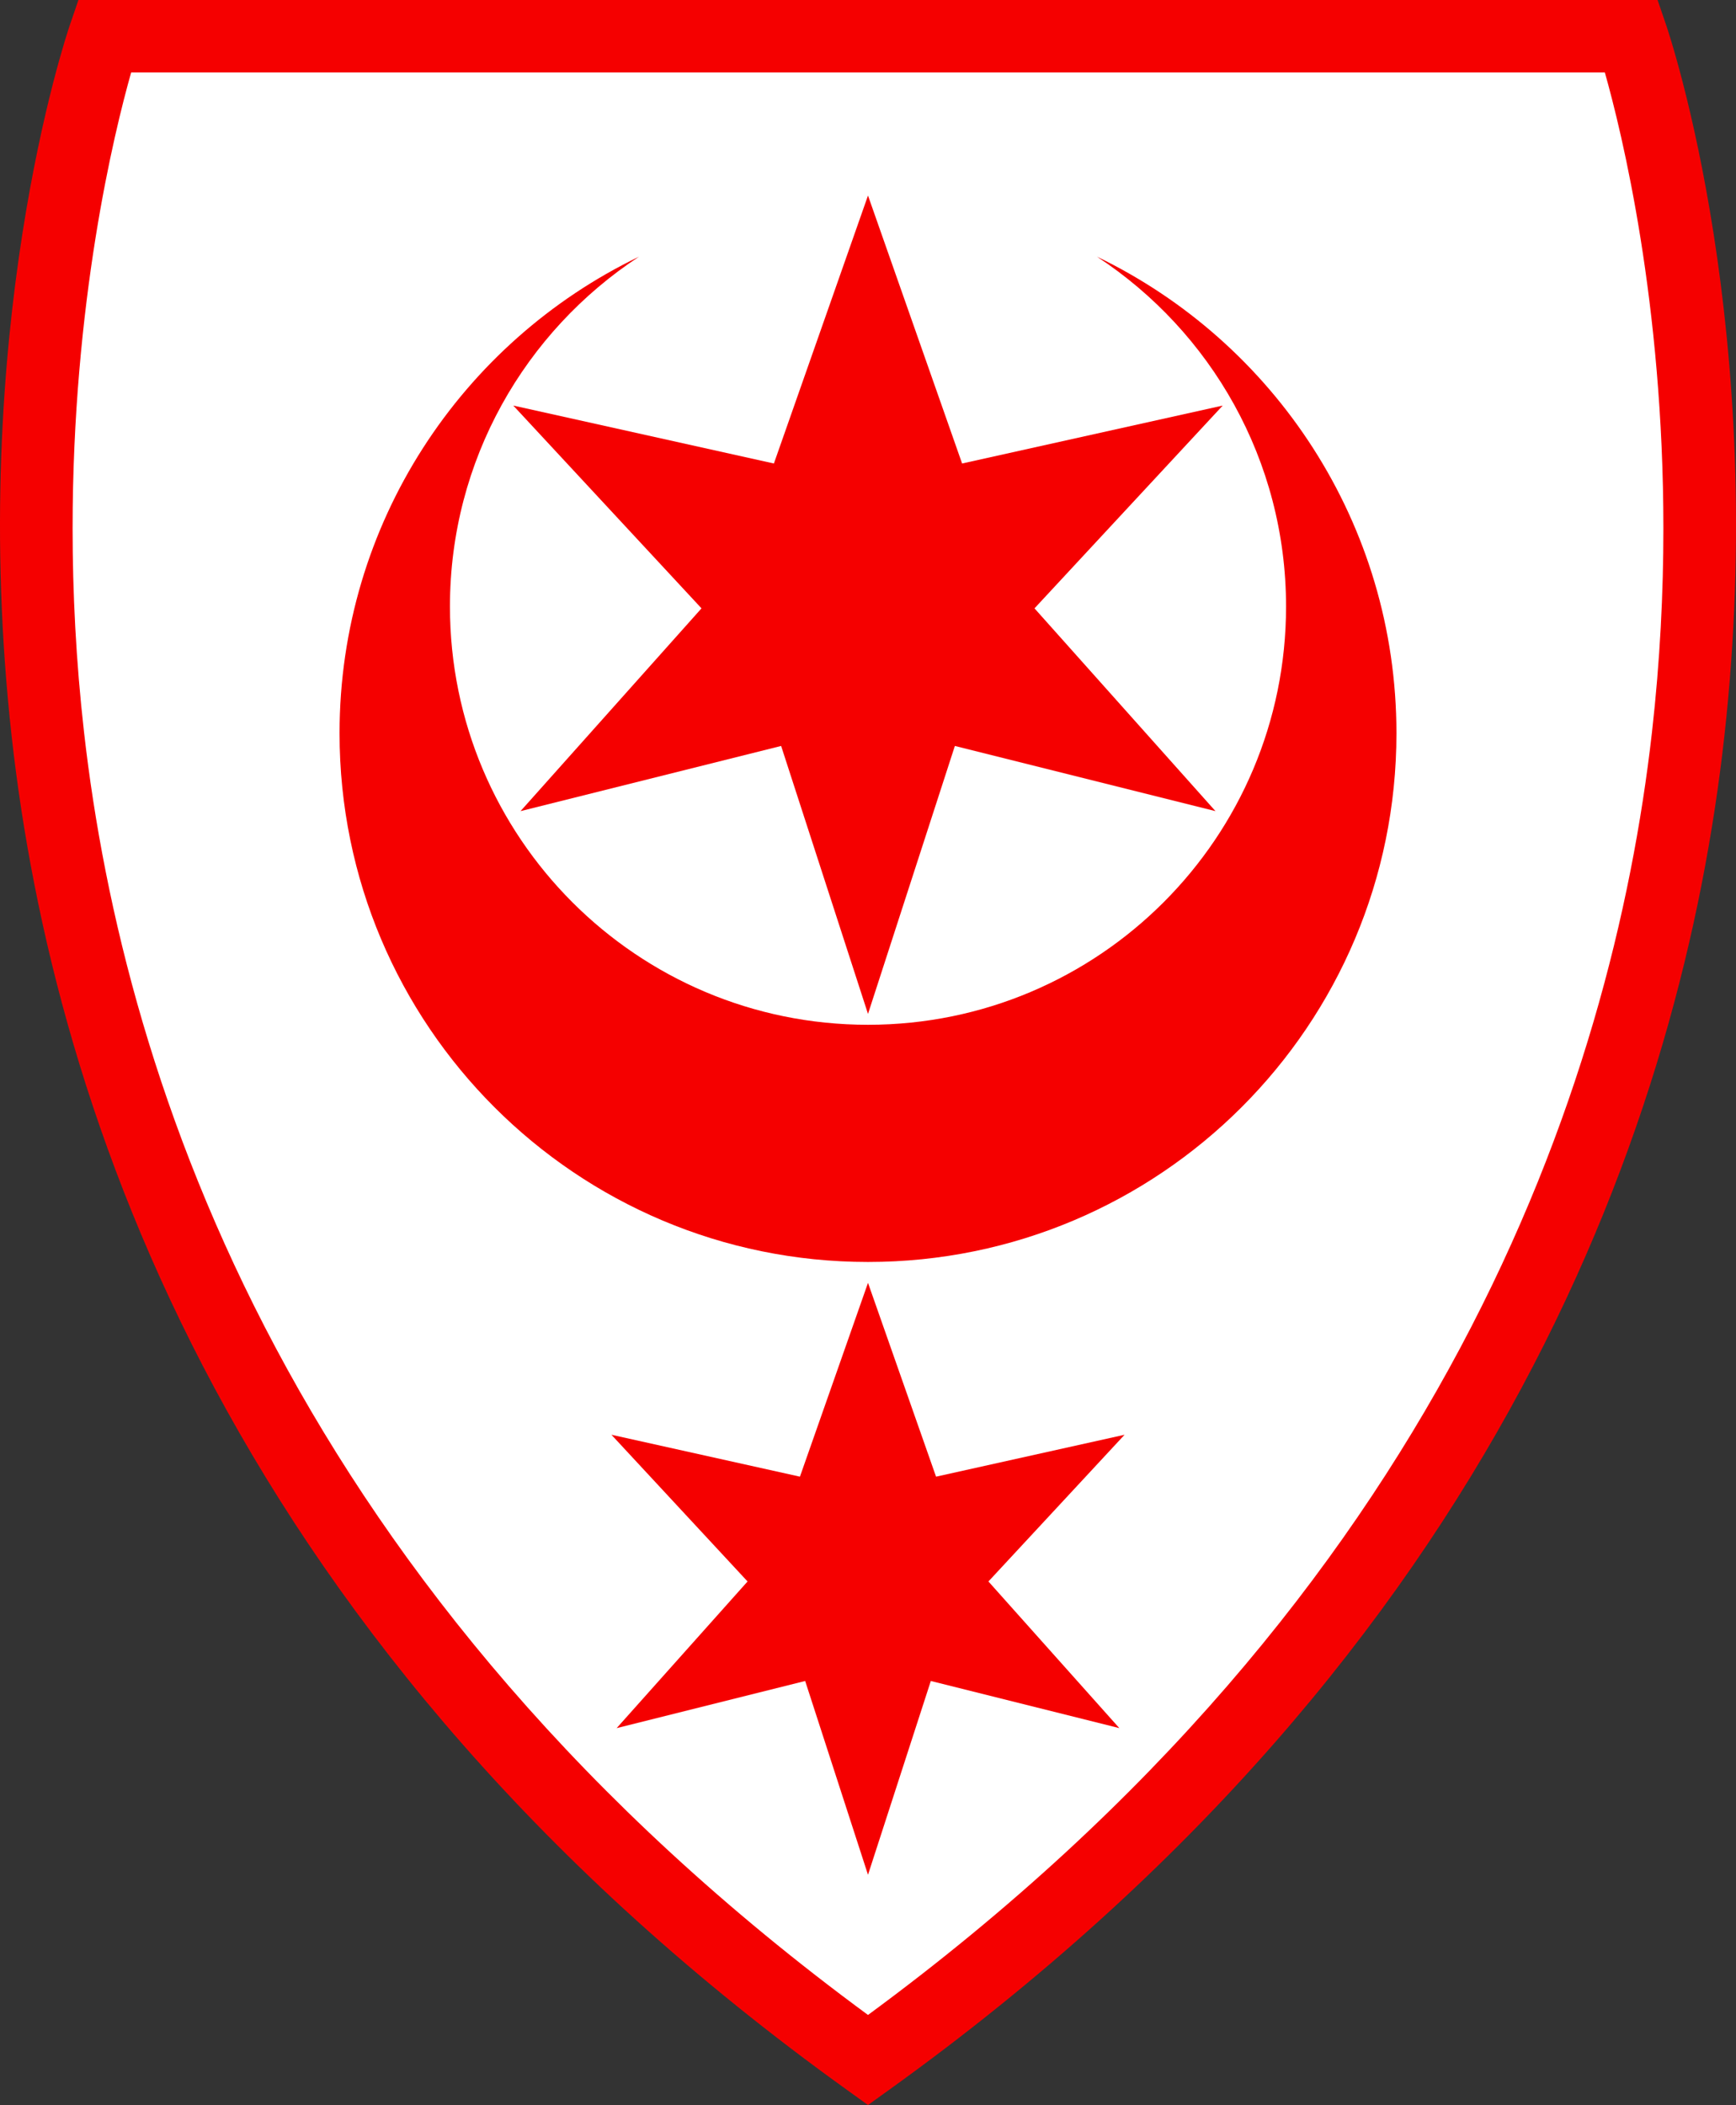
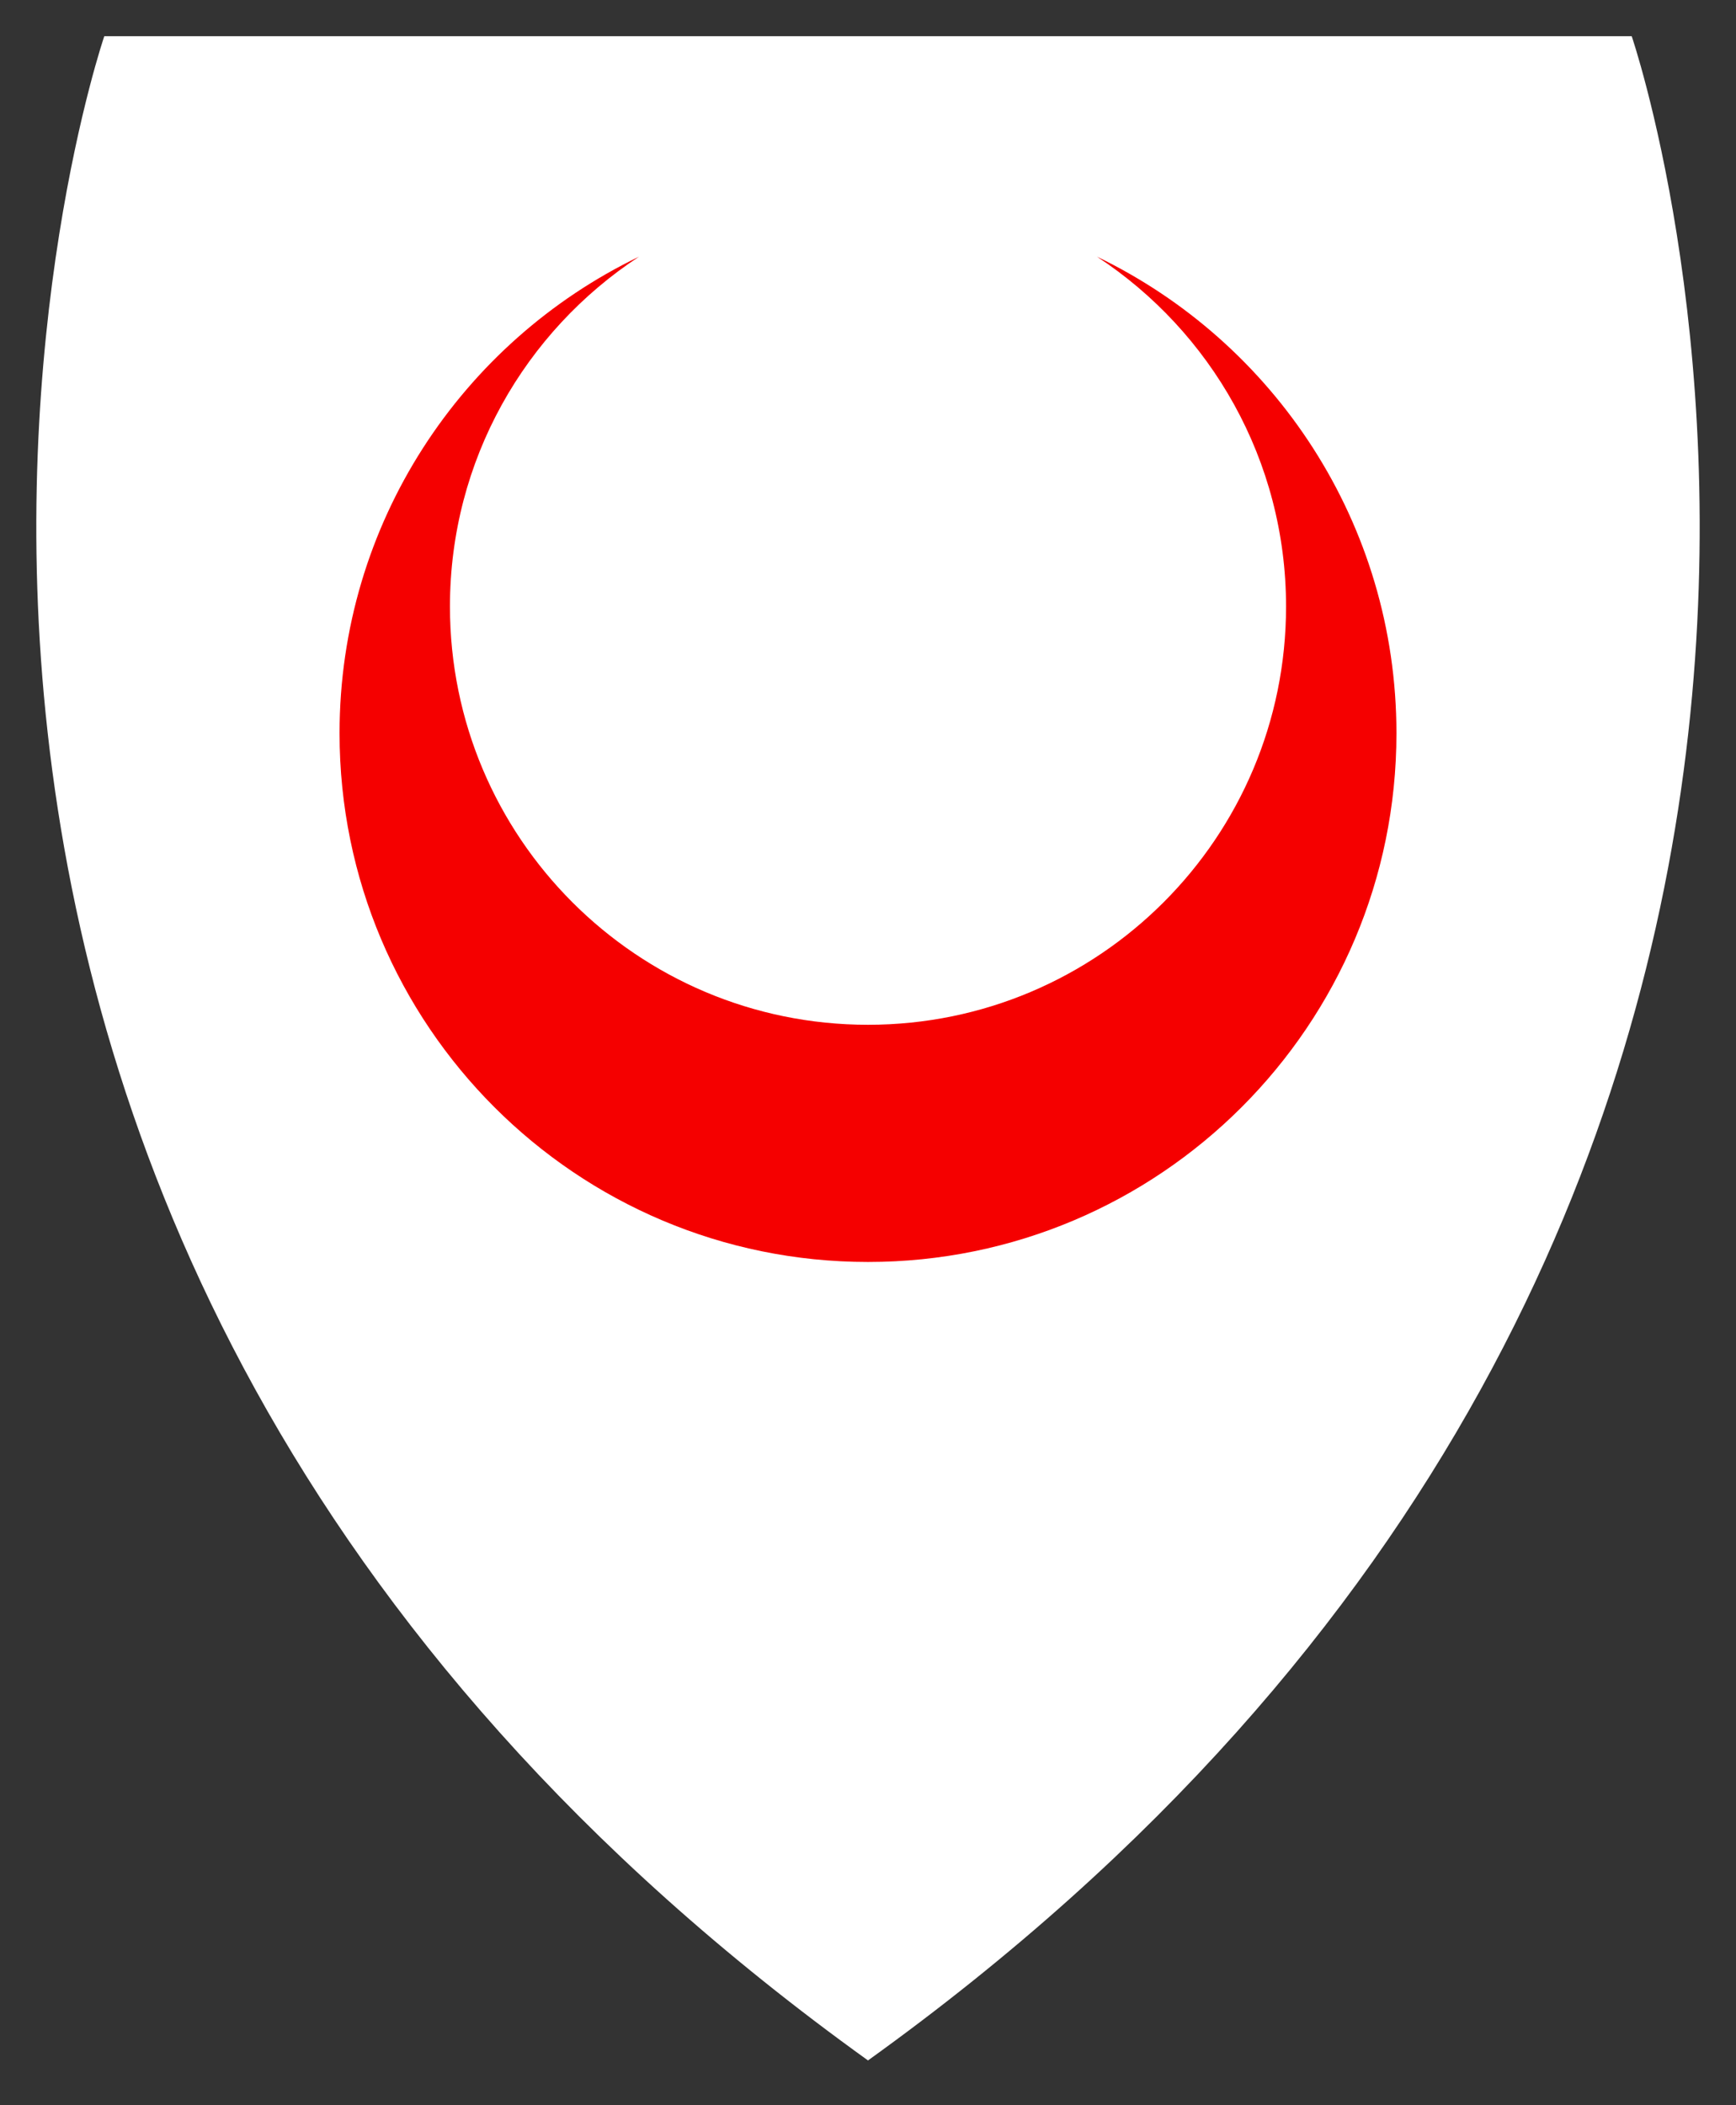
<svg xmlns="http://www.w3.org/2000/svg" width="500" height="606.007" viewBox="0 0 500 606.007" id="svg1345" xml:space="preserve">
  <rect x="0" y="0" width="500" height="606.007" fill="#333333" stroke="none" />
  <defs id="defs1362" />
  <g id="Ebene_1">
    <g id="g1349">
      <path d="M 30.036,10.425 C 30.036,10.425 -86.722,351.316 250,593.171 C 586.721,351.316 469.963,10.425 469.963,10.425 L 30.036,10.425 z " style="fill:#ffffff" id="path1351" />
-       <path d="M 469.963,0 L 22.588,0 L 20.173,7.047 C 18.952,10.616 -9.623,95.82 3.388,212.261 C 15.393,319.7 66.867,474.467 243.92,601.637 L 250,606.007 L 256.08,601.637 C 433.13,474.467 484.607,319.7 496.612,212.261 C 509.623,95.82 481.047,10.616 479.826,7.047 L 477.411,0 L 469.963,0 z M 462.222,20.85 C 467.162,38.297 479.088,87.106 479.088,152.133 C 479.088,170.531 478.132,190.222 475.791,210.854 C 464.246,312.541 415.391,458.537 250,580.08 C 84.607,458.537 35.755,312.541 24.211,210.854 C 21.867,190.222 20.91,170.531 20.91,152.133 C 20.91,87.106 32.835,38.297 37.779,20.85 C 52.458,20.85 447.541,20.85 462.222,20.85 z " style="fill:#f50000" id="path1353" />
    </g>
    <path d="M 315.941,73.888 C 348.734,95.399 370.406,132.466 370.406,174.615 C 370.406,241.114 316.499,295.022 250,295.022 C 183.5,295.022 129.593,241.114 129.593,174.615 C 129.593,132.468 151.265,95.403 184.054,73.89 C 133.02,98.463 97.797,150.669 97.797,211.102 C 97.797,295.165 165.941,363.304 250,363.304 C 334.062,363.304 402.202,295.165 402.202,211.102 C 402.202,150.667 366.977,98.459 315.941,73.888 z " style="fill:#f50000" id="path1355" />
-     <polygon points="250,291.894 224.98,214.751 149.921,233.516 202.045,175.137 147.836,116.758 222.895,133.438 250,56.294 277.104,133.438 352.163,116.758 297.954,175.137 350.078,233.516 275.019,214.751 250,291.894 " style="fill:#f50000" id="polygon1357" />
-     <polygon points="250,539.728 231.903,483.931 177.608,497.503 215.312,455.283 176.102,413.046 230.396,425.112 250,369.315 269.599,425.112 323.898,413.046 284.686,455.283 322.391,497.503 268.092,483.931 250,539.728 " style="fill:#f50000" id="polygon1359" />
  </g>
</svg>